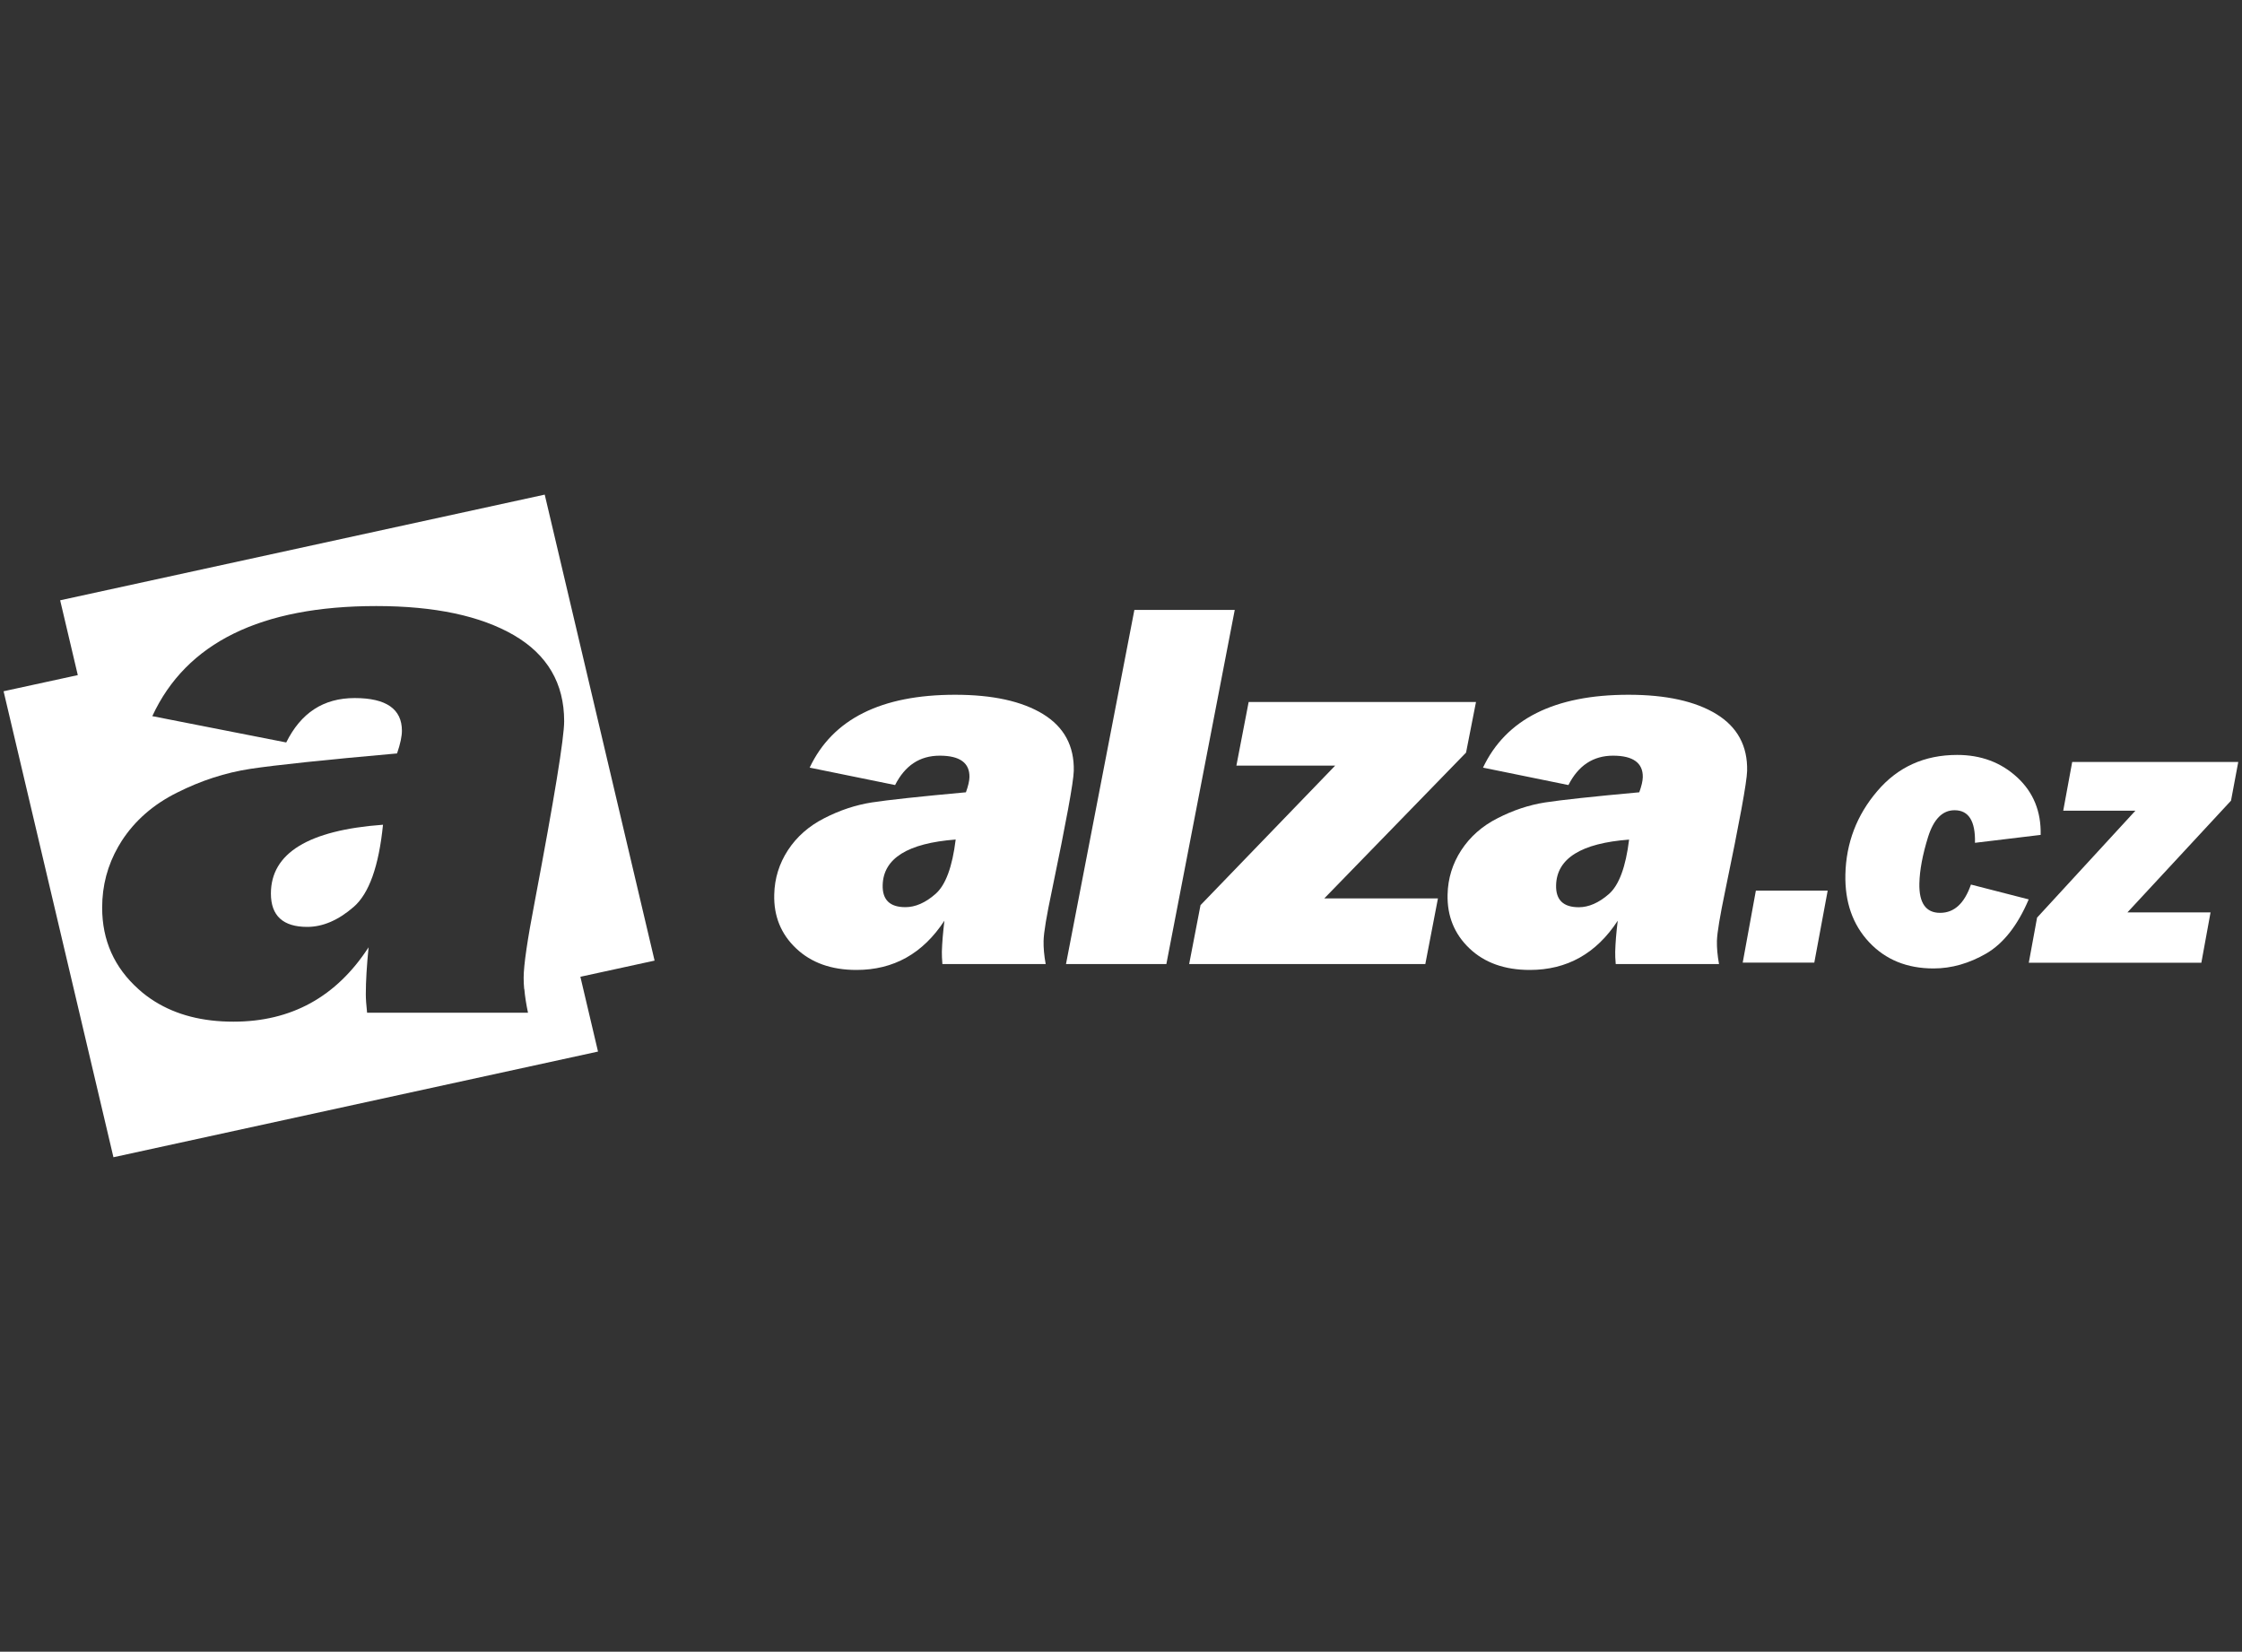
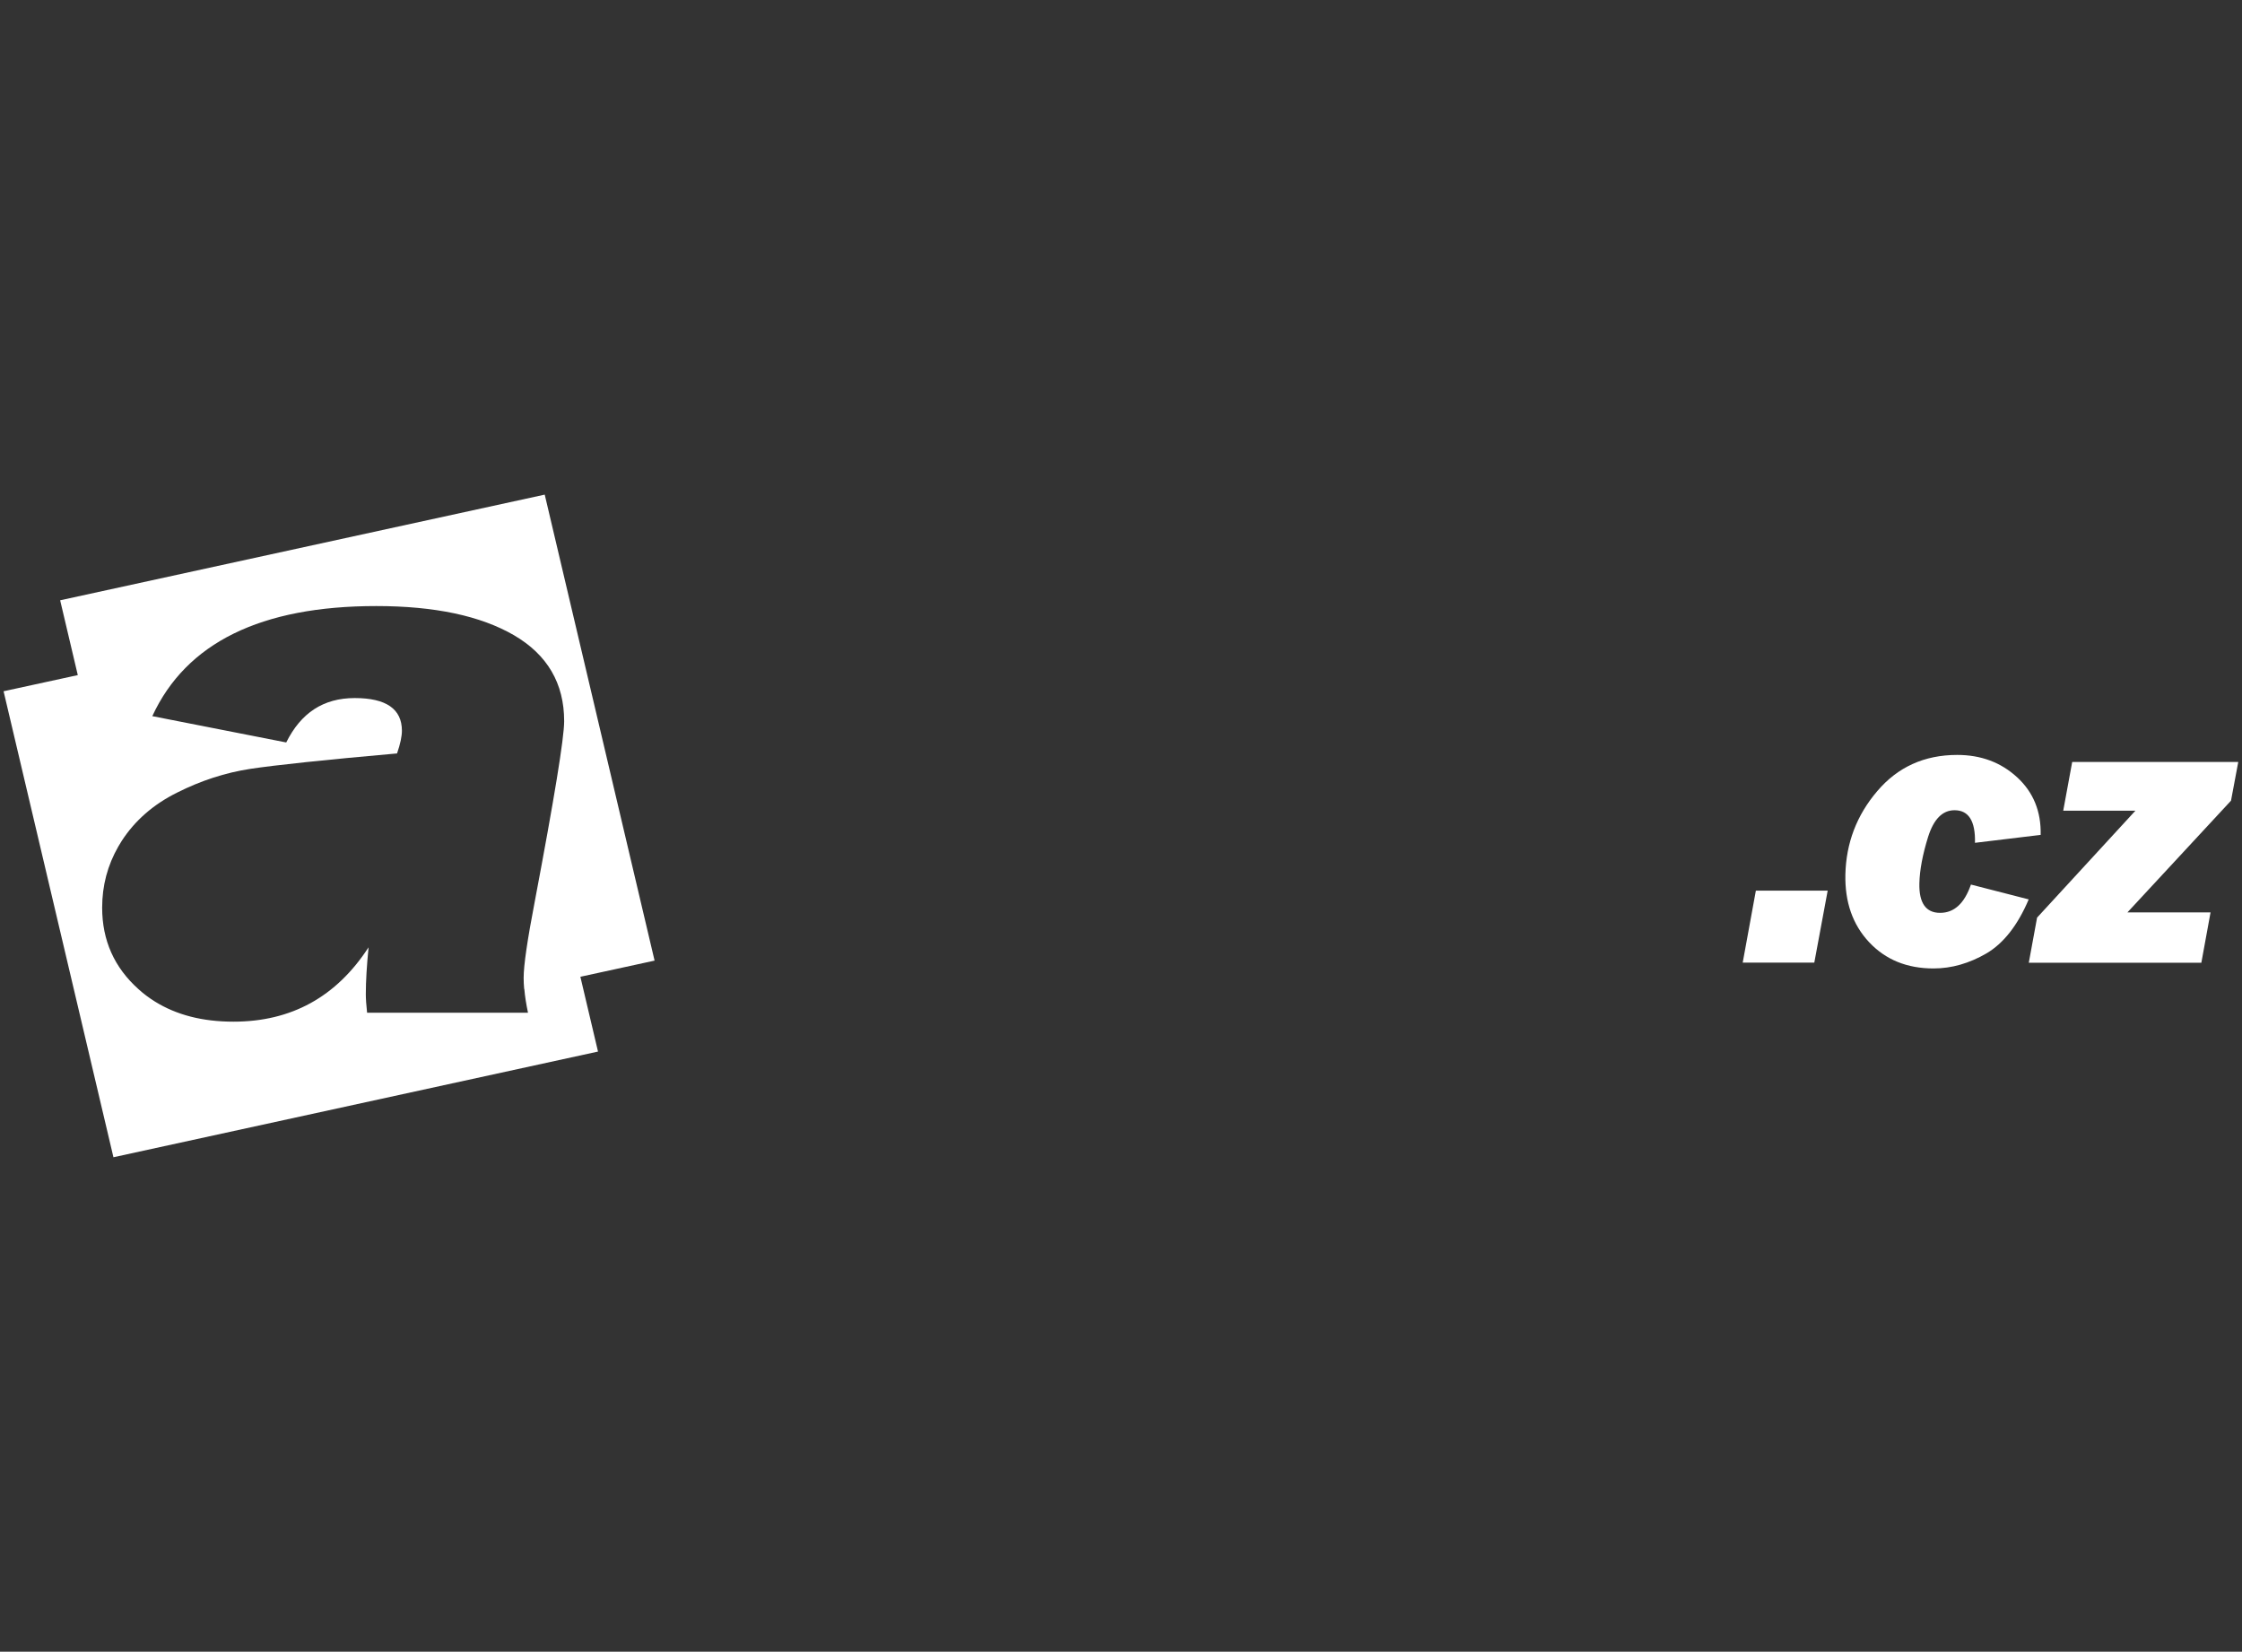
<svg xmlns="http://www.w3.org/2000/svg" id="Vrstva_1" data-name="Vrstva 1" viewBox="0 0 300 221">
  <rect x="0" y="0" width="300" height="221" fill="#333333" stroke="none" />
  <defs>
    <style>
      .cls-1 {
        fill: #fff;
        stroke-width: 0px;
      }
    </style>
  </defs>
  <g>
    <path class="cls-1" d="M70.16,132.33c.08.97.25,2.03.49,3.17h-21.53c-.11-1.02-.17-1.84-.17-2.47,0-1.77.13-3.86.37-6.28-4.32,6.64-10.34,9.95-18.08,9.95-4.14,0-7.63-.9-10.52-2.7-.77-.48-1.51-1.03-2.19-1.65-3.24-2.9-4.86-6.53-4.86-10.9,0-2.96.72-5.67,2.16-8.18l-4.23-17.95,4.23,17.95c.15-.26.3-.51.46-.76,1.75-2.7,4.21-4.87,7.41-6.46,3.2-1.61,6.47-2.67,9.82-3.18,3.33-.5,9.88-1.2,19.61-2.06.45-1.31.65-2.31.65-3.04,0-2.9-2.1-4.37-6.31-4.37s-7.2,1.99-9.17,5.94l-17.92-3.52c4.54-9.82,14.53-14.73,29.97-14.73,7.81,0,13.95,1.31,18.42,3.9,4.47,2.61,6.72,6.44,6.72,11.5,0,2.27-1.32,10.31-3.93,24.12-.99,5.14-1.49,8.53-1.49,10.22,0,.47.02.97.07,1.5l17.45-3.8-14.7-62.35-64.84,14.14,2.36,10.01-9.93,2.16,14.7,62.35,64.84-14.14-2.36-10.01-7.52,1.64Z" />
-     <path class="cls-1" d="M36.25,119.56c0,2.97,1.62,4.46,4.86,4.46,2.07,0,4.15-.88,6.21-2.67,2.07-1.79,3.37-5.46,3.93-11-9.99.73-15,3.81-15,9.21Z" />
  </g>
-   <path class="cls-1" d="M139.91,128.99h-13.81c-.05-.68-.08-1.22-.07-1.64.03-1.17.15-2.56.34-4.16-2.88,4.4-6.8,6.59-11.76,6.59-3.37,0-6.05-.96-8.08-2.88-2.03-1.92-3.01-4.32-2.93-7.22.05-2.16.66-4.12,1.83-5.92,1.17-1.79,2.78-3.22,4.86-4.28,2.08-1.07,4.2-1.77,6.35-2.11,2.14-.33,6.36-.79,12.61-1.36.31-.86.46-1.53.47-2.01.05-1.92-1.28-2.89-3.97-2.89s-4.65,1.32-5.98,3.93l-11.43-2.33c3.07-6.5,9.56-9.75,19.47-9.75,5.01,0,8.93.86,11.75,2.58,2.82,1.73,4.2,4.27,4.12,7.62-.04,1.51-1.02,6.82-2.92,15.97-.72,3.4-1.1,5.65-1.12,6.77-.02.9.07,1.93.28,3.09h0ZM127.88,112.33c-6.42.49-9.68,2.52-9.77,6.1-.05,1.97.96,2.95,3.04,2.95,1.32,0,2.68-.58,4.03-1.77,1.35-1.18,2.25-3.61,2.7-7.29h0ZM165.21,81.61h-13.42l-9.15,47.38h13.43l9.15-47.38h0ZM192.41,120.21l-1.69,8.78h-31.6l1.52-7.88,18.02-18.67h-13.22l1.64-8.51h30.42l-1.33,6.77-18.97,19.51h15.2ZM230.02,128.99c-.21-1.16-.3-2.19-.28-3.09.03-1.11.41-3.36,1.12-6.77,1.9-9.15,2.88-14.47,2.92-15.97.08-3.35-1.3-5.89-4.12-7.62-2.82-1.72-6.74-2.58-11.75-2.58-9.9,0-16.39,3.25-19.47,9.75l11.43,2.33c1.33-2.62,3.32-3.93,5.98-3.93s4.02.97,3.97,2.89c-.01.49-.16,1.15-.47,2.01-6.26.57-10.47,1.03-12.61,1.36-2.16.34-4.27,1.04-6.35,2.11-2.08,1.05-3.69,2.49-4.86,4.28-1.17,1.8-1.78,3.77-1.83,5.92-.07,2.89.91,5.3,2.93,7.22s4.71,2.88,8.08,2.88c4.96,0,8.89-2.19,11.76-6.59-.2,1.6-.31,2.99-.34,4.16-.01.41.01.96.07,1.64h13.81ZM217.99,112.33c-.45,3.67-1.35,6.1-2.7,7.29-1.35,1.18-2.71,1.77-4.03,1.77-2.08,0-3.09-.98-3.04-2.95.09-3.58,3.35-5.62,9.77-6.1Z" />
  <path class="cls-1" d="M244.56,119.17l-1.79,9.63h-9.58l1.76-9.63h9.61ZM263.71,118.35l7.75,1.99c-1.48,3.48-3.37,5.88-5.66,7.23-2.3,1.33-4.65,2.01-7.07,2.01-3.56,0-6.43-1.17-8.63-3.52-2.2-2.35-3.25-5.37-3.17-9.06.1-4.2,1.51-7.92,4.26-11.14,2.74-3.23,6.31-4.85,10.7-4.85,3.19,0,5.86,1,8.03,3,2.17,2,3.21,4.57,3.14,7.7l-8.79,1.06c.07-2.91-.84-4.36-2.73-4.36-1.62,0-2.79,1.19-3.54,3.56-.74,2.38-1.13,4.46-1.17,6.23-.06,2.62.87,3.94,2.77,3.94s3.25-1.26,4.13-3.78h0ZM295.78,122.08h-11.11l13.86-14.95.97-5.18h-22.22l-1.2,6.52h9.66l-13.16,14.31-1.11,6.04h23.09l1.23-6.73Z" />
</svg>